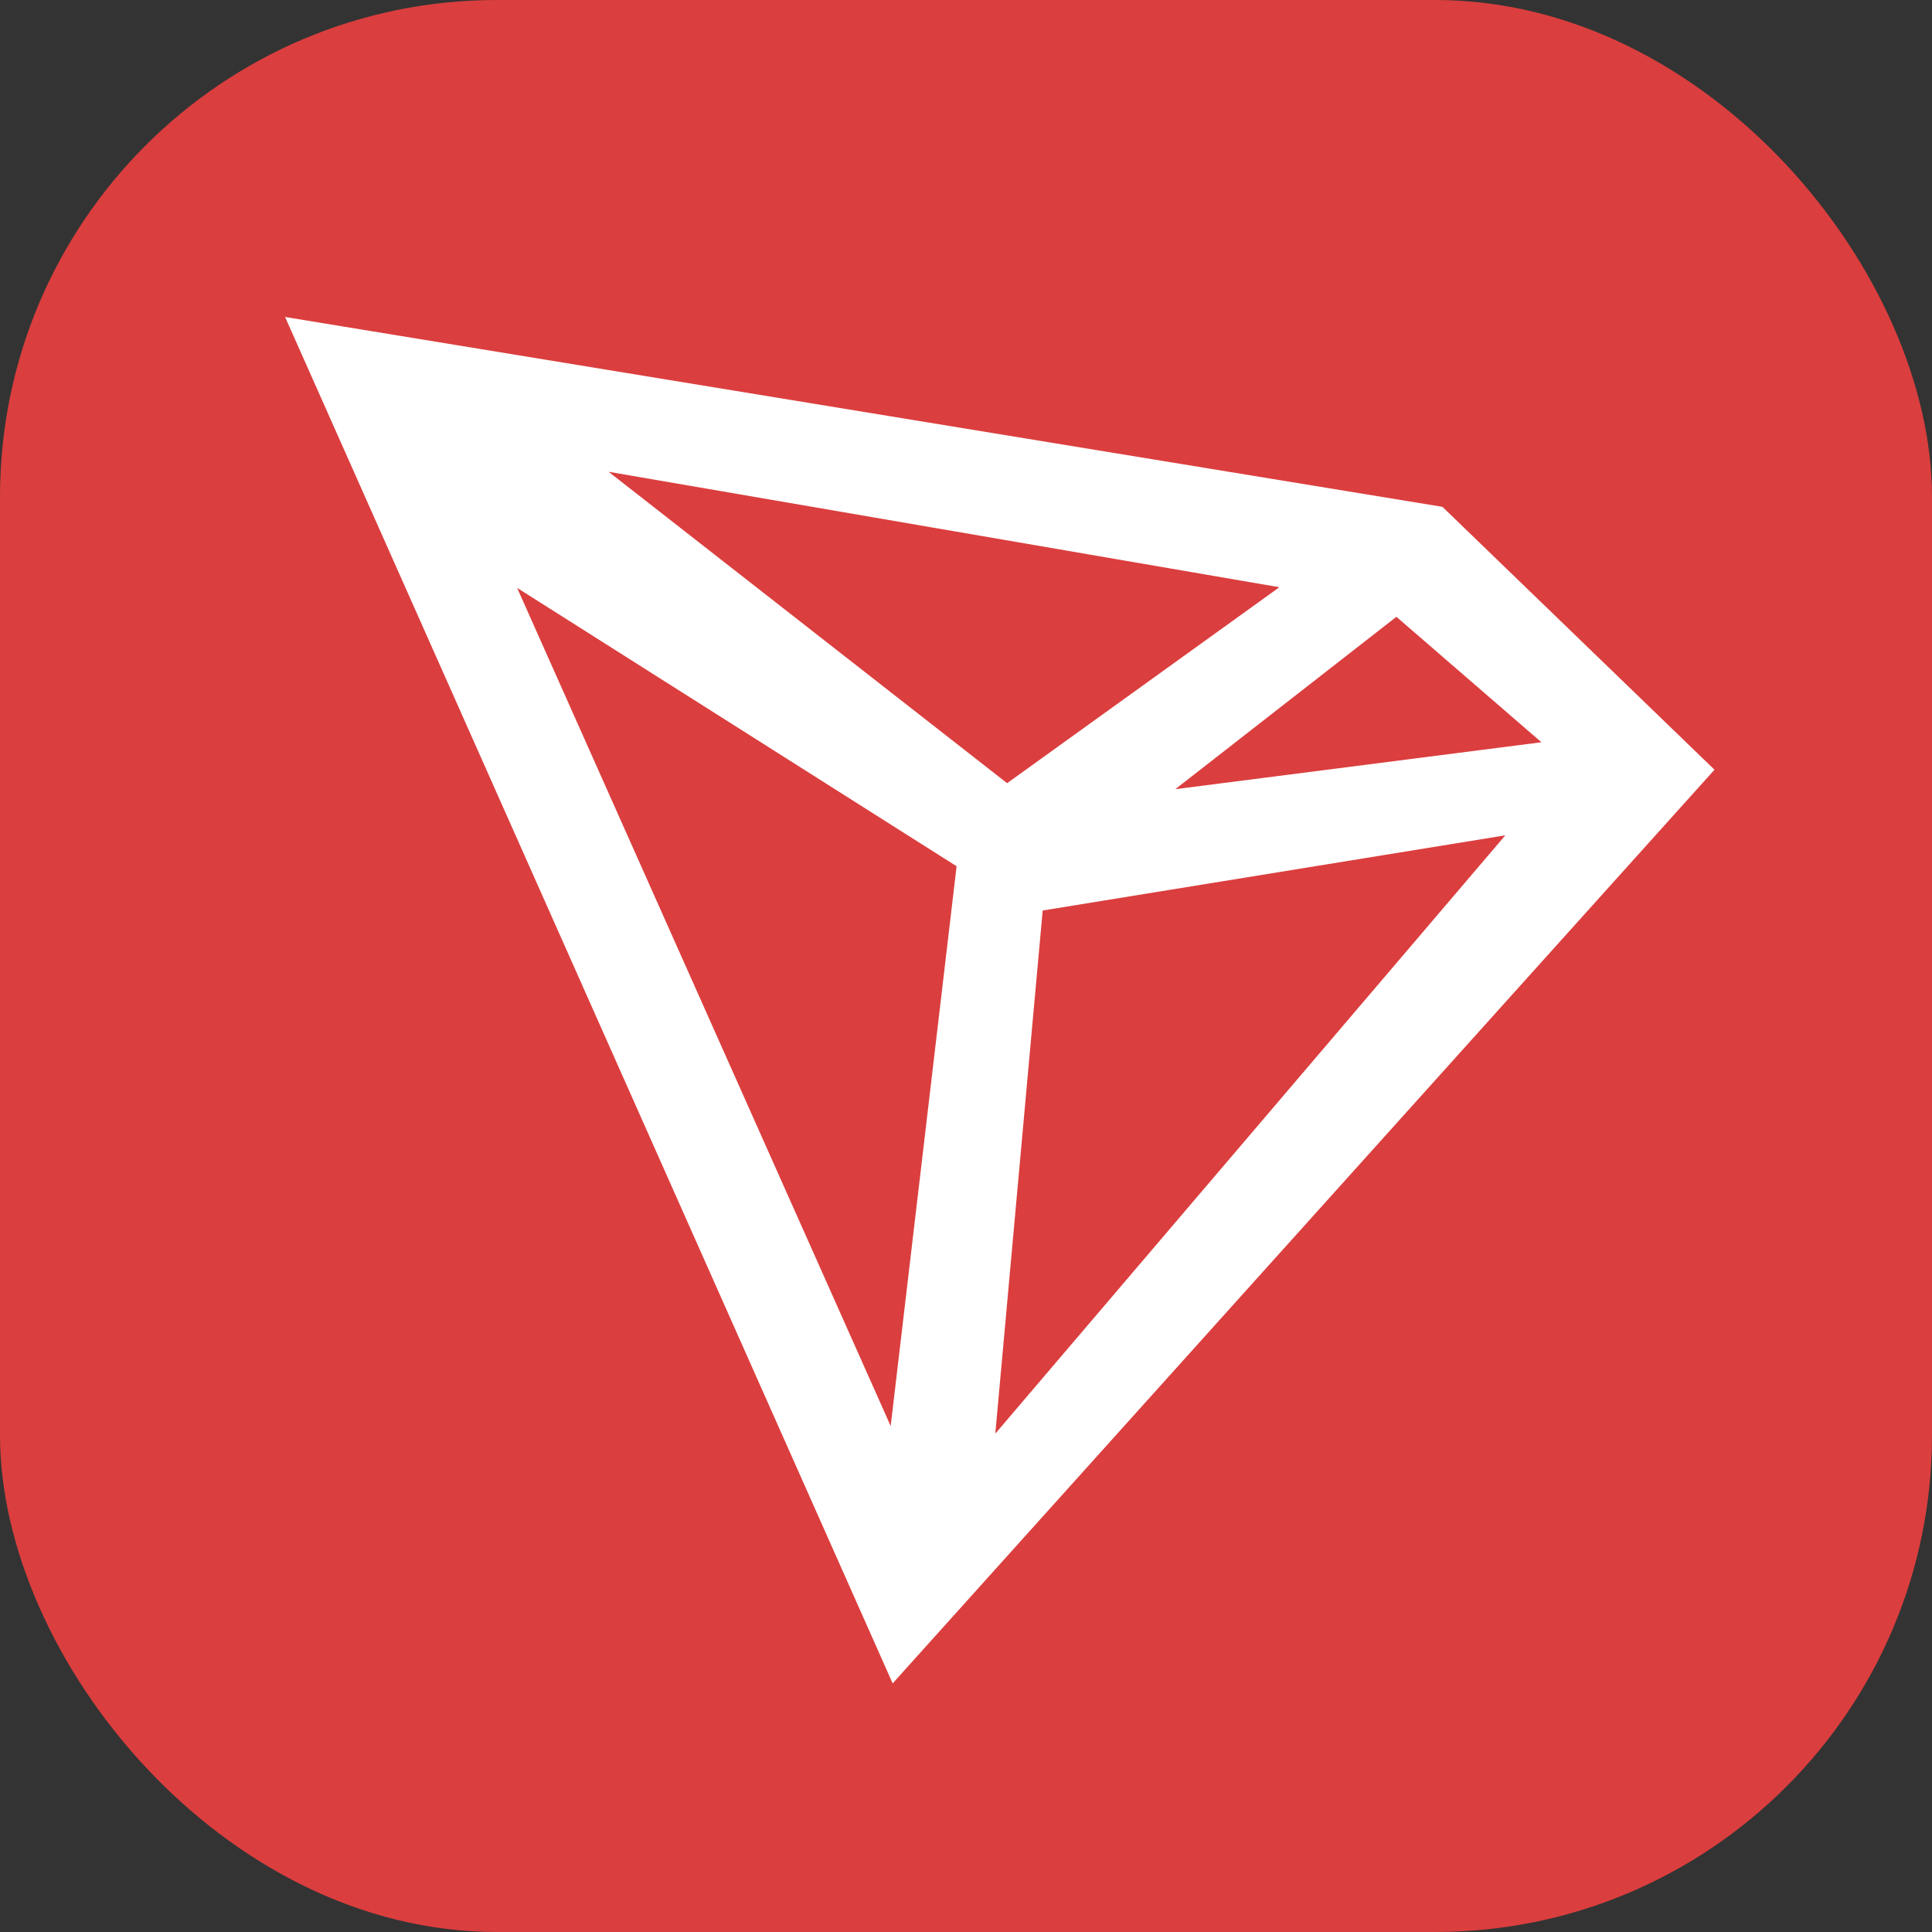
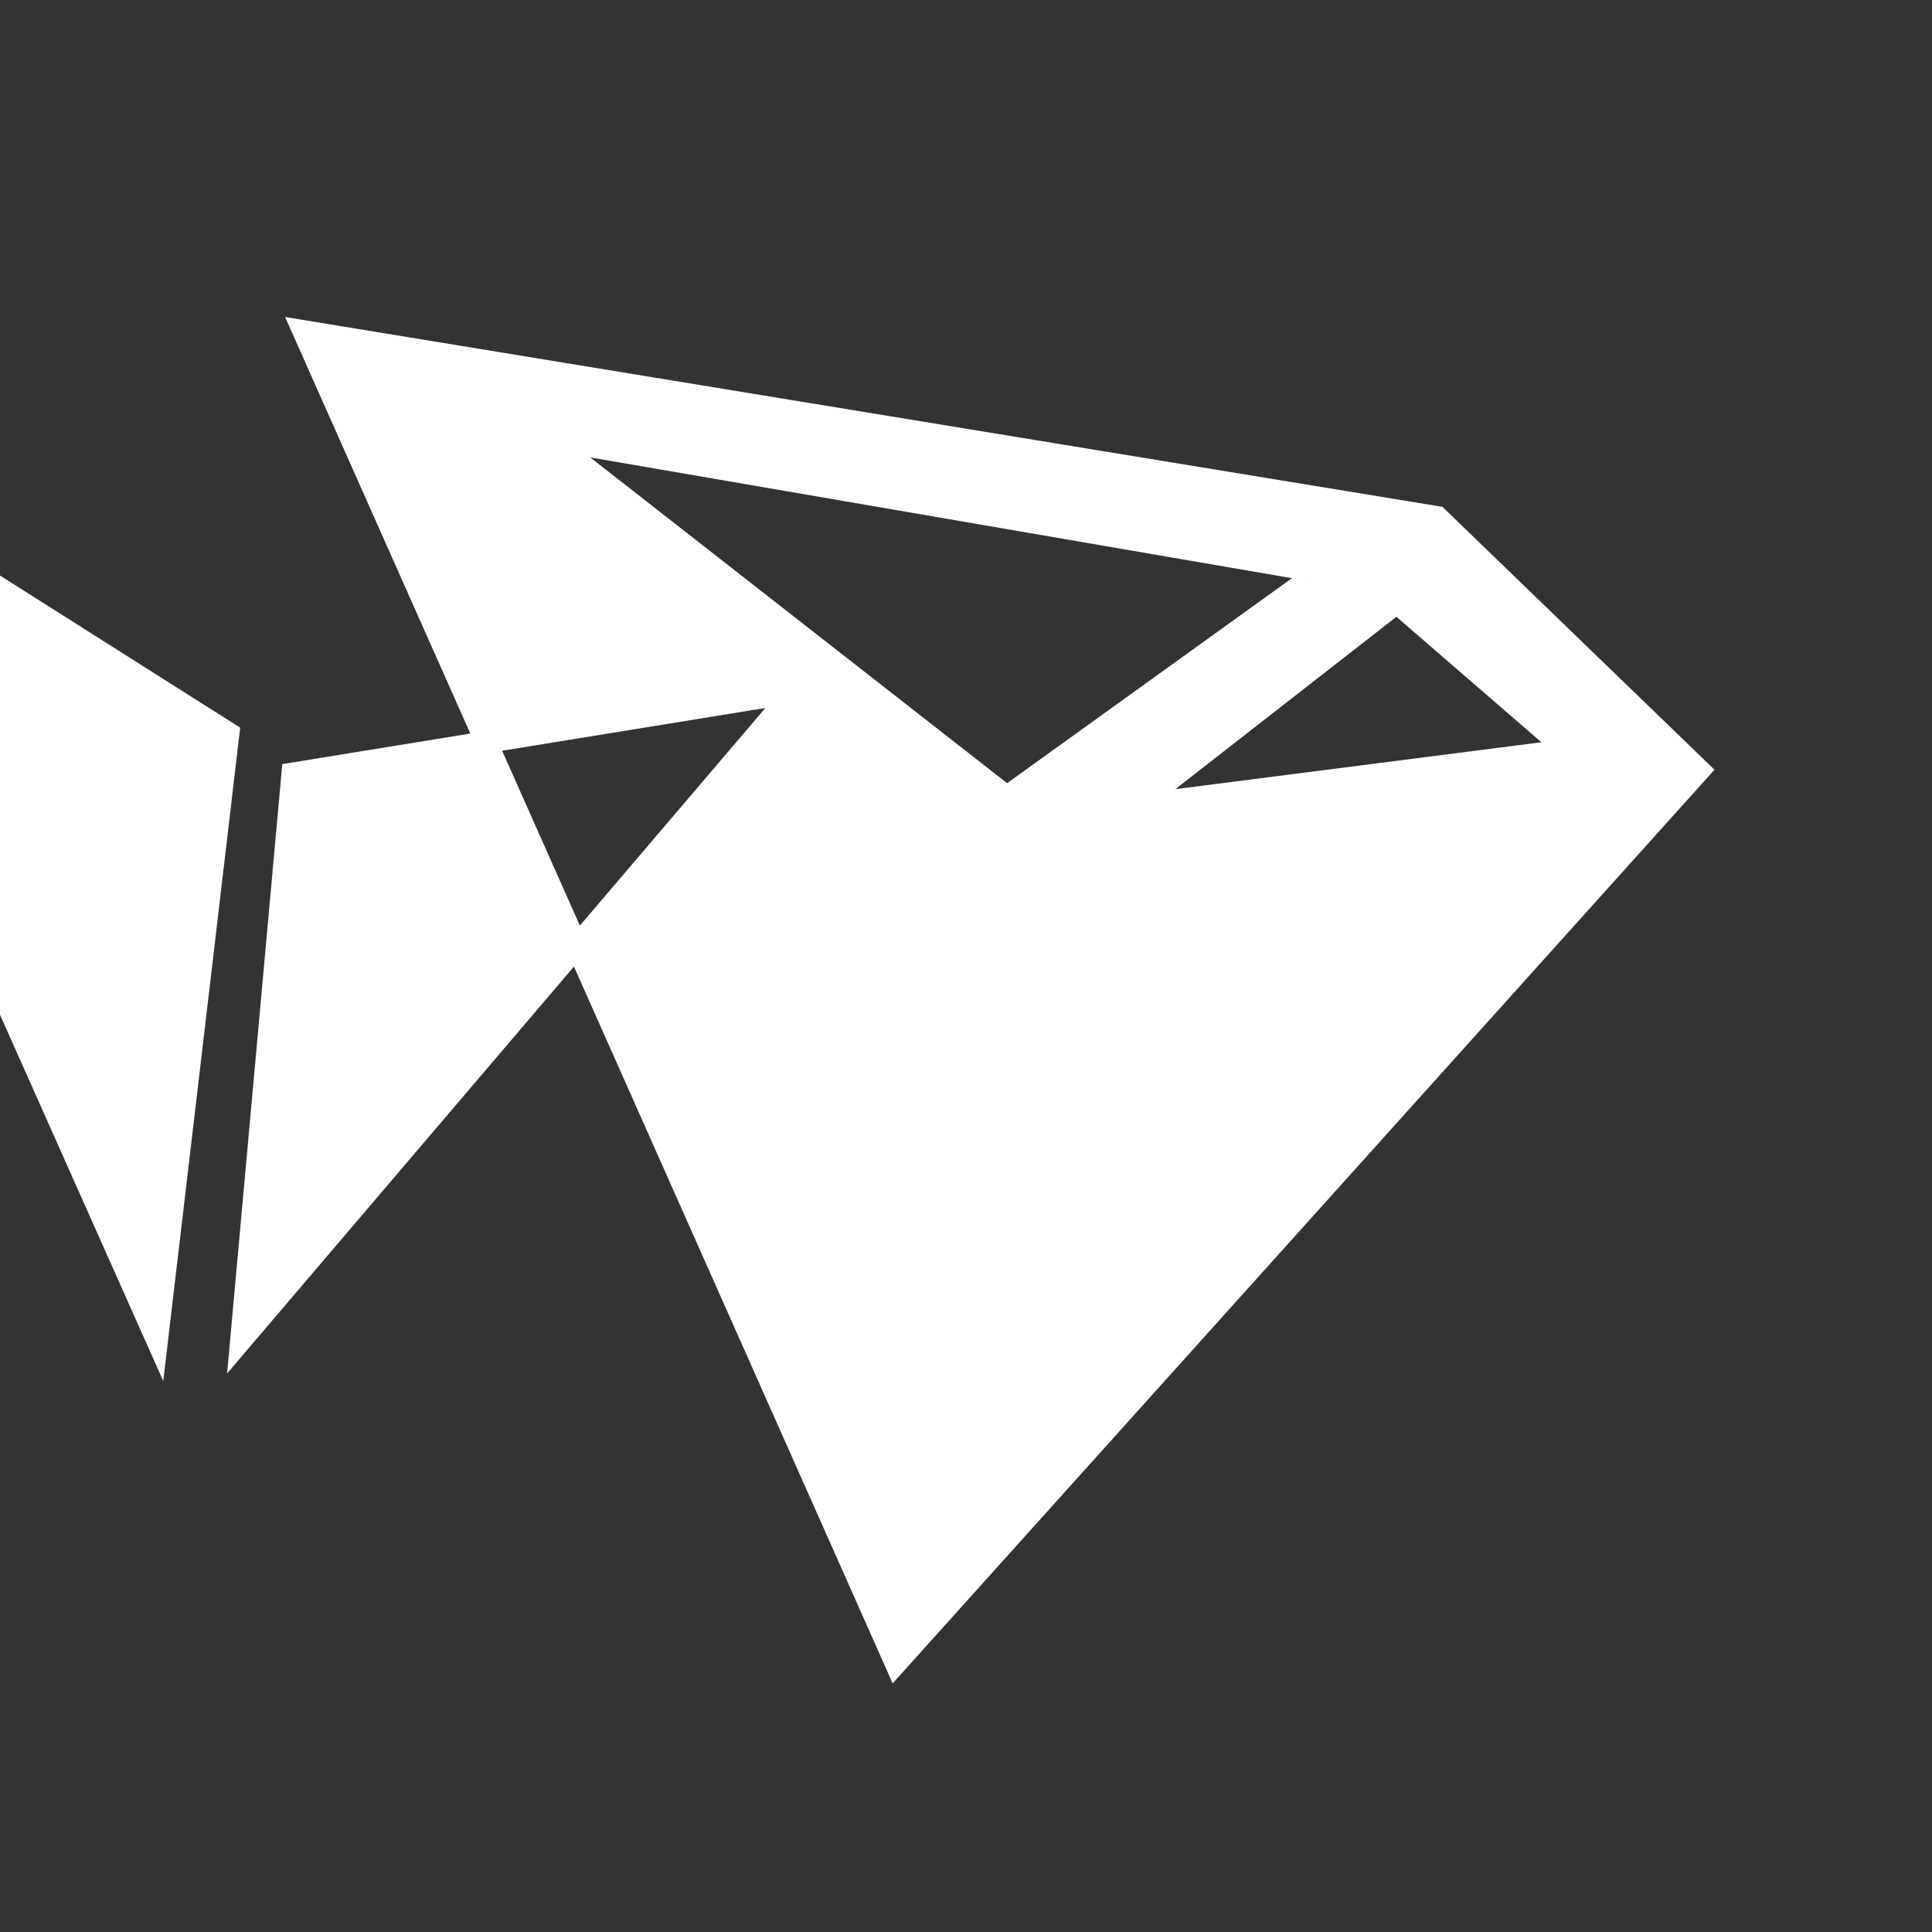
<svg xmlns="http://www.w3.org/2000/svg" width="35" height="35" viewBox="0 0 35 35">
  <rect x="0" y="0" width="35" height="35" fill="#333333" stroke="none" />
  <g id="组_17476" data-name="组 17476" transform="translate(0 -0.5)">
-     <rect id="企业微信截图_b975bbeb-6125-4155-b545-6ebd89384684" width="35" height="35" rx="9" transform="translate(0 0.5)" fill="#db3e3e" />
-     <path id="路径_35" data-name="路径 35" d="M347.5,412.077l-20.539-3.369,10.731,24.133,14.553-16.179Zm2.356,4.219-7.8,1,4.711-3.673Zm-4.712-3.066-5.441,3.916-7.964-6.223Zm-7.432,16.058-7.333-16.453,8.627,5.464Zm1.526,0,.929-10.258,9.072-1.474Z" transform="translate(-321.463 -402.208)" fill="#fff" stroke="#fff" stroke-width="0.4" />
+     <path id="路径_35" data-name="路径 35" d="M347.5,412.077l-20.539-3.369,10.731,24.133,14.553-16.179Zm2.356,4.219-7.8,1,4.711-3.673Zm-4.712-3.066-5.441,3.916-7.964-6.223m-7.432,16.058-7.333-16.453,8.627,5.464Zm1.526,0,.929-10.258,9.072-1.474Z" transform="translate(-321.463 -402.208)" fill="#fff" stroke="#fff" stroke-width="0.4" />
  </g>
</svg>